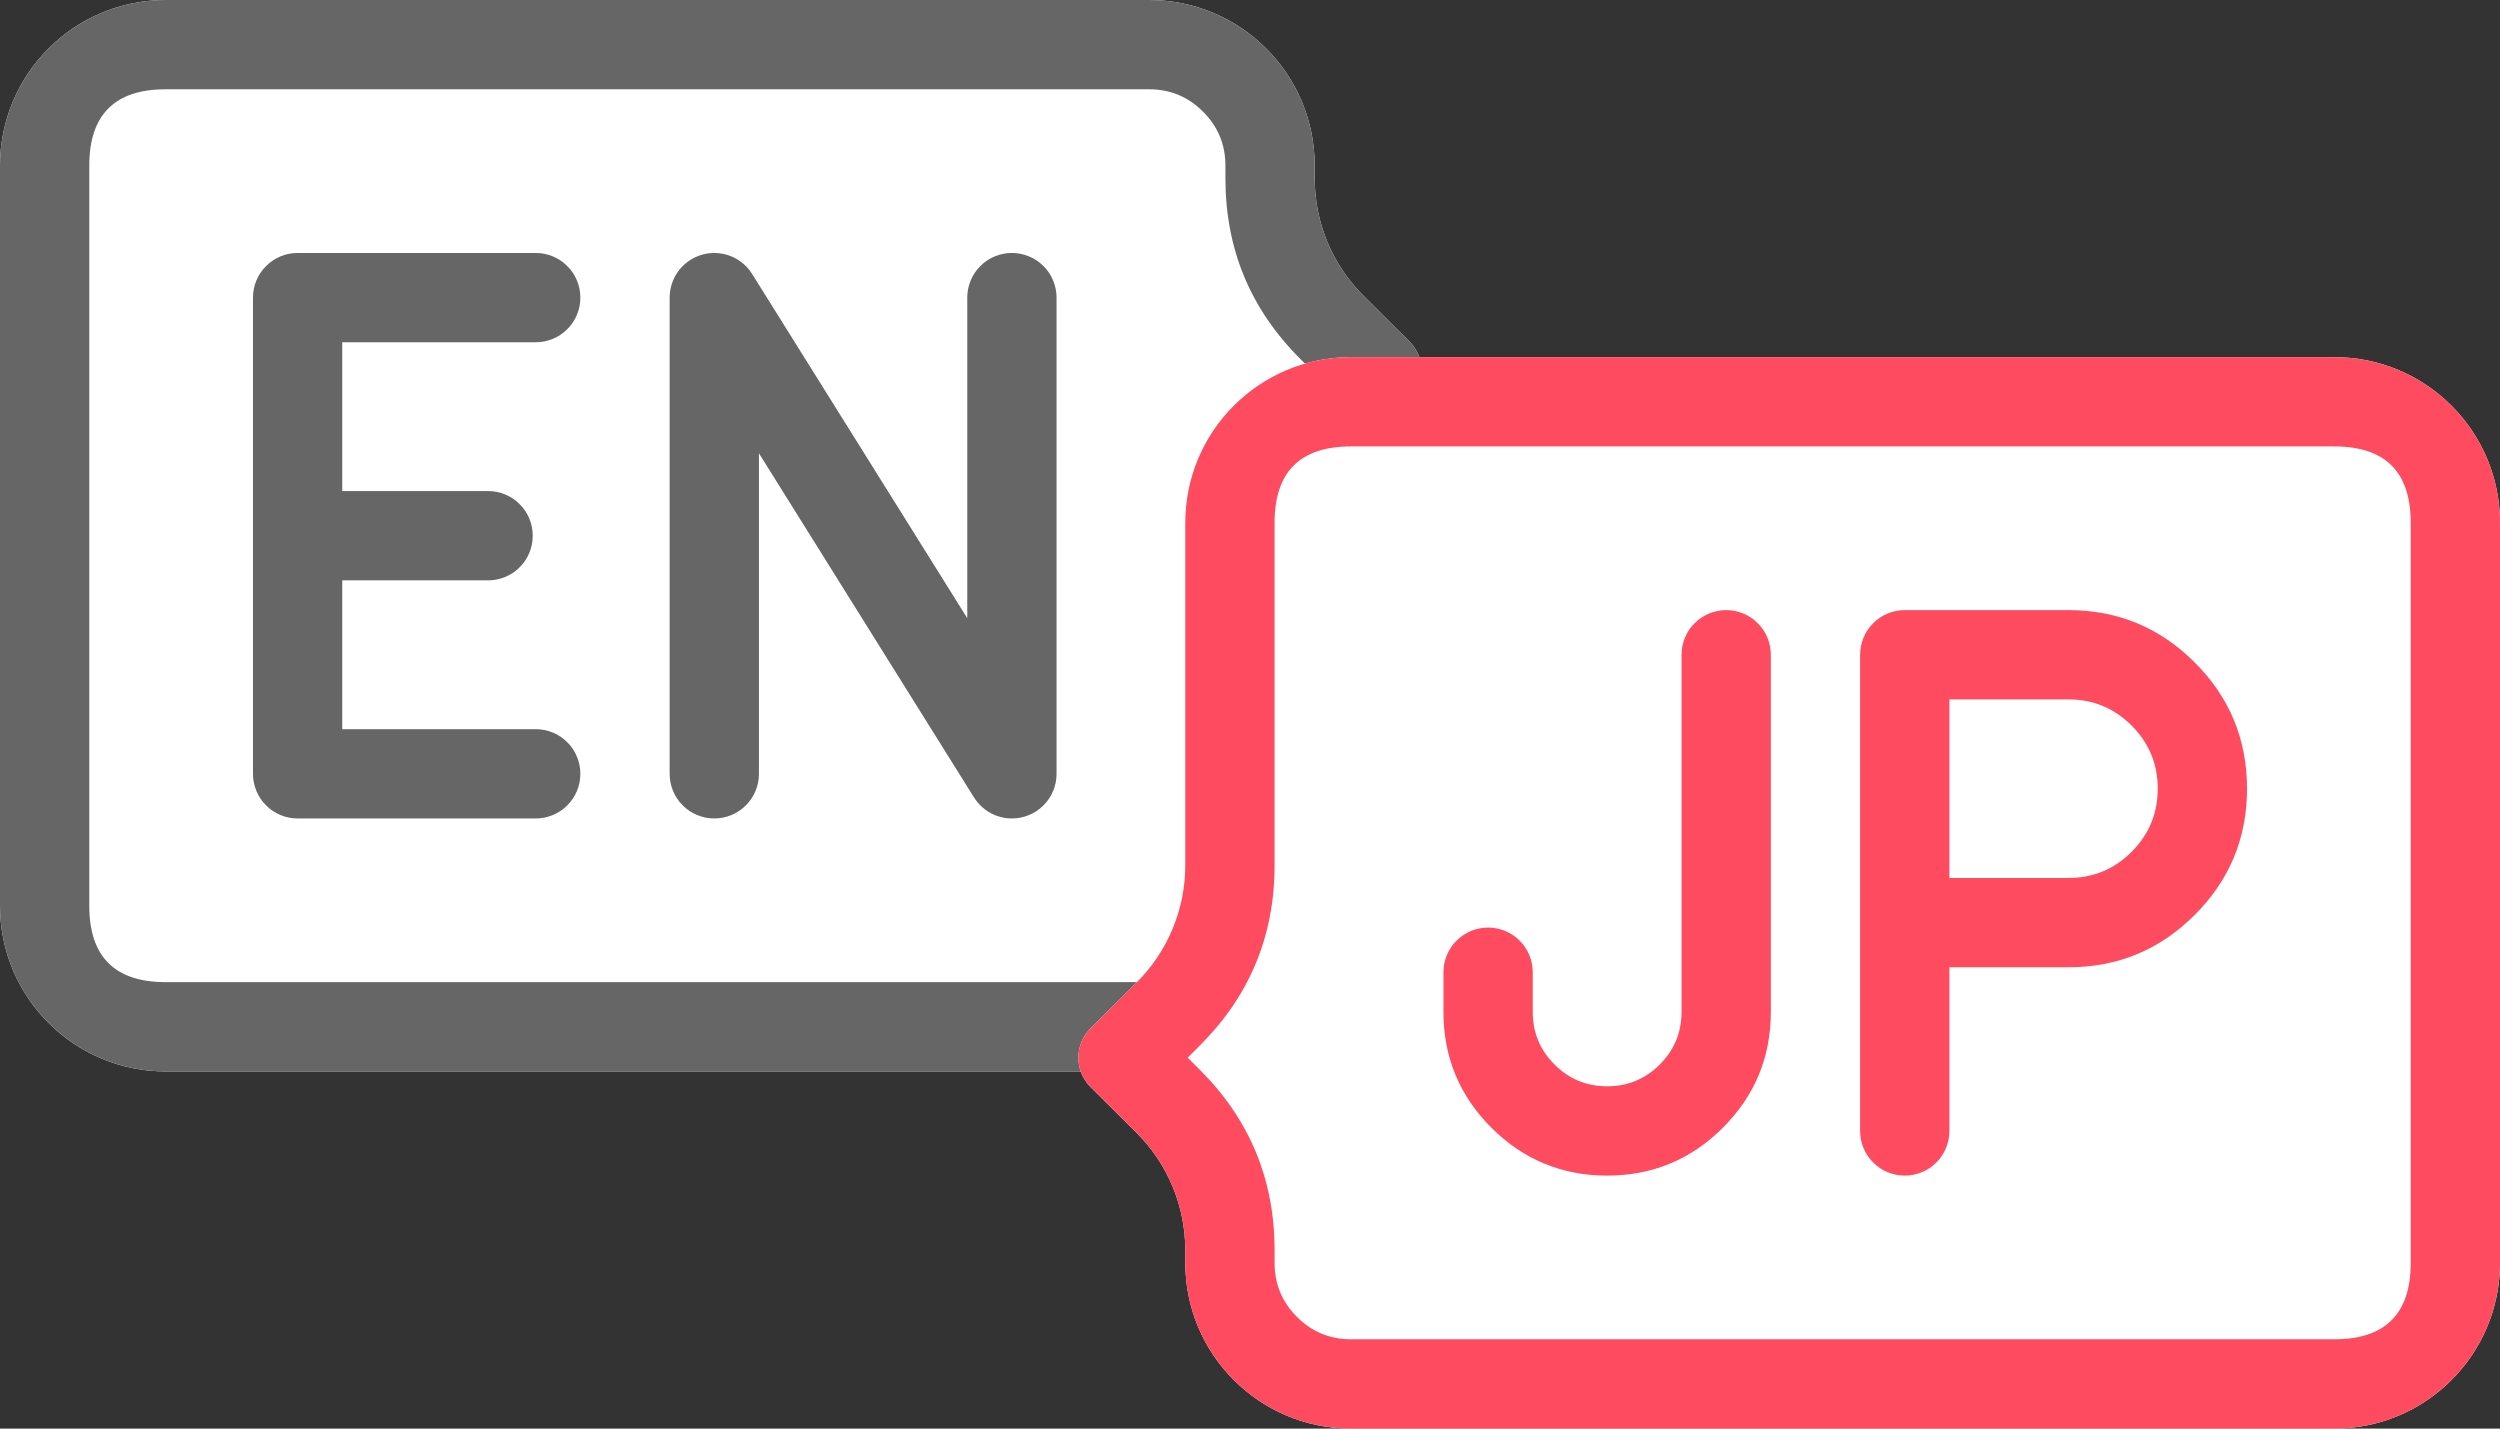
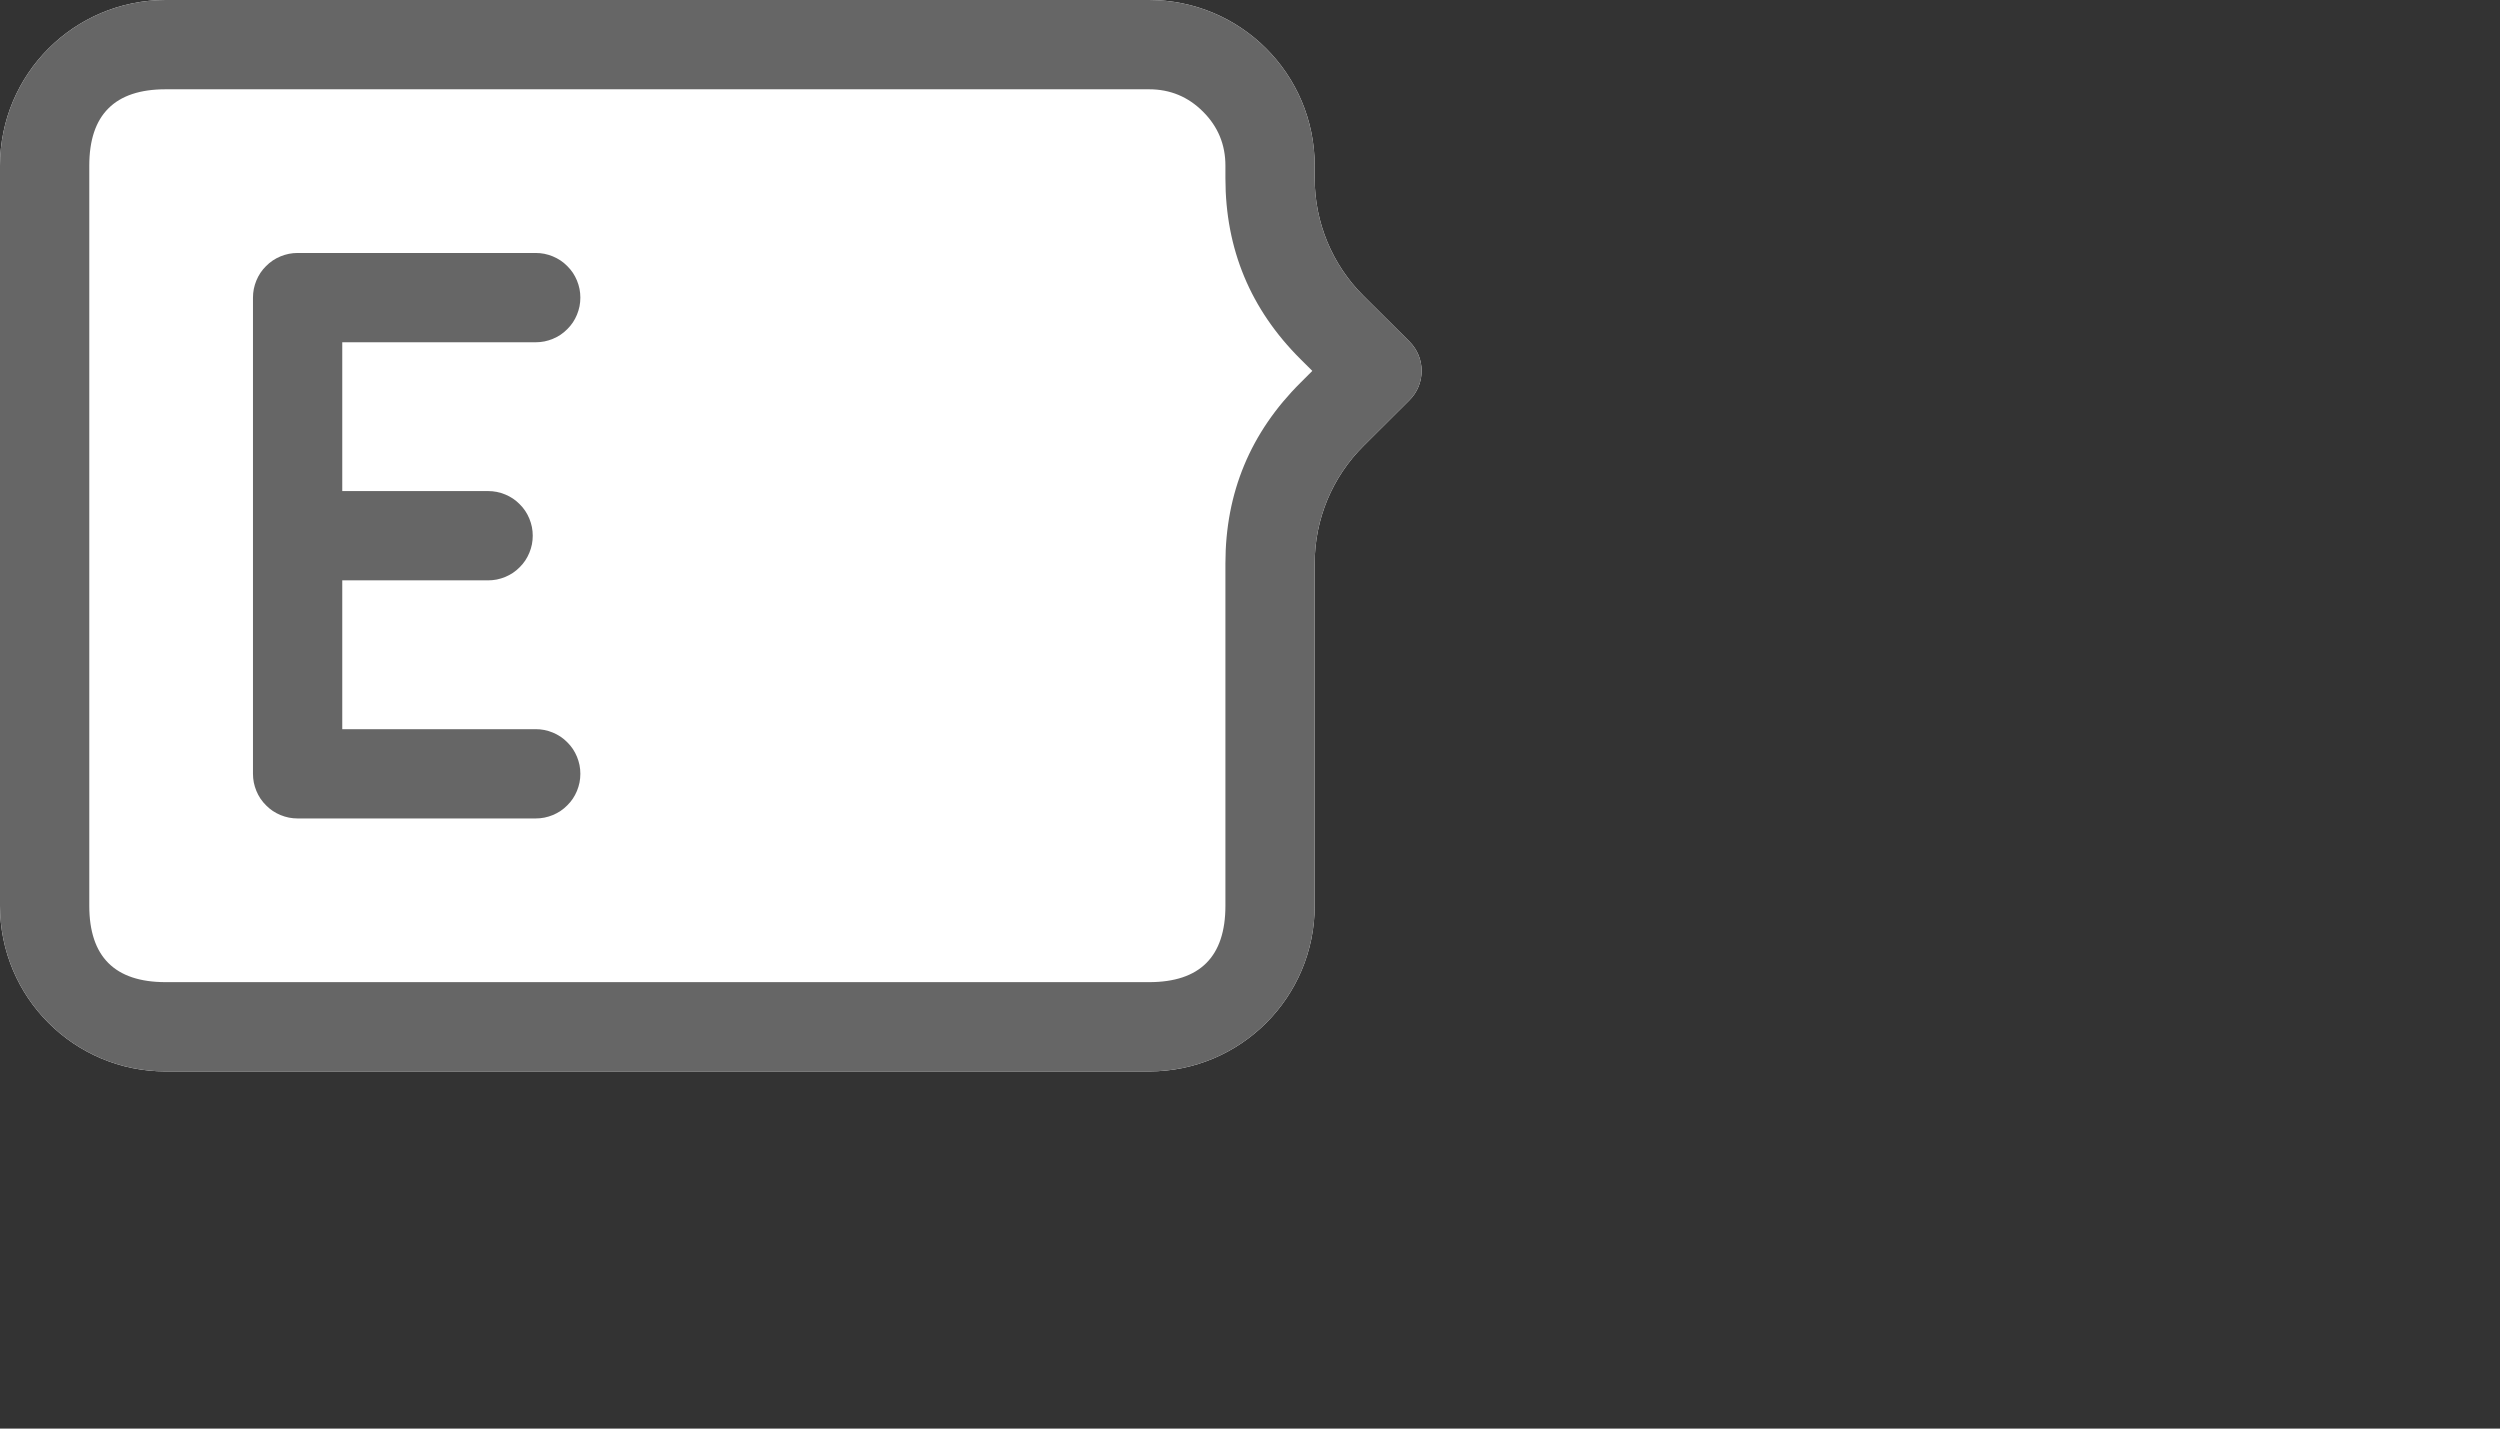
<svg xmlns="http://www.w3.org/2000/svg" fill="none" version="1.1" width="42" height="24" viewBox="0 0 42 24">
  <rect x="0" y="0" width="42" height="24" fill="#333333" stroke="none" />
  <g>
    <g>
      <g>
        <path d="M0,2.783L0,15.217C0,16.754,1.246,18,2.783,18L19.304,18C20.841,18,22.087,16.754,22.087,15.217L22.087,9.464C22.087,8.724,22.382,8.014,22.907,7.492L23.678,6.724C23.952,6.452,23.952,6.009,23.678,5.737L22.907,4.97C22.382,4.448,22.087,3.738,22.087,2.997L22.087,2.783C22.087,1.246,20.841,0,19.304,0L2.783,0C1.246,0,0,1.246,0,2.783Z" fill="#FFFFFF" fill-opacity="1" />
        <path d="M0,2.783L0,15.217C0,16.754,1.246,18,2.783,18L19.304,18C20.841,18,22.087,16.754,22.087,15.217L22.087,9.464C22.087,8.724,22.382,8.014,22.907,7.492L23.678,6.724C23.952,6.452,23.952,6.009,23.678,5.737L22.907,4.97C22.382,4.448,22.087,3.738,22.087,2.997L22.087,2.783C22.087,1.246,20.841,0,19.304,0L2.783,0C1.246,0,0,1.246,0,2.783ZM1.5,2.783L1.5,15.217Q1.5,16.5,2.783,16.5L19.304,16.5Q20.587,16.5,20.587,15.217L20.587,9.464Q20.587,7.684,21.849,6.429L22.047,6.231L21.849,6.034Q20.587,4.778,20.587,2.997L20.587,2.783Q20.587,2.251,20.211,1.876Q19.836,1.5,19.304,1.5L2.783,1.5Q2.141,1.5,1.821,1.821Q1.5,2.141,1.5,2.783Z" fill-rule="evenodd" fill="#666666" fill-opacity="1" />
      </g>
      <g transform="matrix(-1,0,0,-1,84,48)">
-         <path d="M42,26.783L42,39.217C42,40.754,43.246,42,44.783,42L61.304,42C62.841,42,64.087,40.754,64.087,39.217L64.087,33.464C64.087,32.724,64.382,32.014,64.907,31.492L65.678,30.724C65.952,30.452,65.952,30.009,65.678,29.737L64.907,28.97C64.382,28.448,64.087,27.738,64.087,26.997L64.087,26.783C64.087,25.246,62.841,24,61.304,24L44.783,24C43.246,24,42,25.246,42,26.783Z" fill="#FFFFFF" fill-opacity="1" />
-         <path d="M42,26.783L42,39.217C42,40.754,43.246,42,44.783,42L61.304,42C62.841,42,64.087,40.754,64.087,39.217L64.087,33.464C64.087,32.724,64.382,32.014,64.907,31.492L65.678,30.724C65.952,30.452,65.952,30.009,65.678,29.737L64.907,28.97C64.382,28.448,64.087,27.738,64.087,26.997L64.087,26.783C64.087,25.246,62.841,24,61.304,24L44.783,24C43.246,24,42,25.246,42,26.783ZM43.5,26.783L43.5,39.217Q43.5,40.5,44.783,40.5L61.304,40.5Q62.587,40.5,62.587,39.217L62.587,33.464Q62.587,31.684,63.849,30.429L64.047,30.231L63.849,30.034Q62.587,28.778,62.587,26.997L62.587,26.783Q62.587,26.251,62.211,25.876Q61.836,25.5,61.304,25.5L44.783,25.5Q44.141,25.5,43.821,25.821Q43.5,26.141,43.5,26.783Z" fill-rule="evenodd" fill="#FF4B5F" fill-opacity="1" />
-       </g>
+         </g>
    </g>
    <g>
-       <path d="M32.75,16.25L34.75,16.25Q35.993,16.25,36.871,15.371Q37.75,14.493,37.75,13.25Q37.75,12.007,36.871,11.129Q35.993,10.25,34.75,10.25L32,10.25Q31.926,10.25,31.854,10.264Q31.781,10.279,31.713,10.307Q31.645,10.335,31.583,10.376Q31.522,10.417,31.47,10.47Q31.417,10.522,31.376,10.583Q31.335,10.645,31.307,10.713Q31.279,10.781,31.264,10.854Q31.25,10.926,31.25,11L31.25,19Q31.25,19.074,31.264,19.146Q31.279,19.219,31.307,19.287Q31.335,19.355,31.376,19.417Q31.417,19.478,31.47,19.53Q31.522,19.583,31.583,19.624Q31.645,19.665,31.713,19.693Q31.781,19.721,31.854,19.736Q31.926,19.75,32,19.75Q32.074,19.75,32.146,19.736Q32.219,19.721,32.287,19.693Q32.355,19.665,32.417,19.624Q32.478,19.583,32.53,19.53Q32.583,19.478,32.624,19.417Q32.665,19.355,32.693,19.287Q32.721,19.219,32.736,19.146Q32.75,19.074,32.75,19L32.75,16.25ZM32.75,14.75L34.75,14.75Q35.371,14.75,35.811,14.311Q36.25,13.871,36.25,13.25Q36.25,12.629,35.811,12.189Q35.371,11.75,34.75,11.75L32.75,11.75L32.75,14.75Z" fill-rule="evenodd" fill="#FF4B5F" fill-opacity="1" />
-     </g>
+       </g>
    <g>
-       <path d="M28.25,11Q28.25,10.926,28.264,10.854Q28.279,10.781,28.307,10.713Q28.335,10.645,28.376,10.583Q28.417,10.522,28.47,10.47Q28.522,10.417,28.583,10.376Q28.645,10.335,28.713,10.307Q28.781,10.279,28.854,10.264Q28.926,10.25,29,10.25Q29.074,10.25,29.146,10.264Q29.219,10.279,29.287,10.307Q29.355,10.335,29.417,10.376Q29.478,10.417,29.53,10.47Q29.583,10.522,29.624,10.583Q29.665,10.645,29.693,10.713Q29.721,10.781,29.736,10.854Q29.75,10.926,29.75,11L29.75,17Q29.75,18.139,28.945,18.945Q28.139,19.75,27,19.75Q25.861,19.75,25.055,18.945Q24.25,18.139,24.25,17L24.25,16.333Q24.25,16.259,24.264,16.187Q24.279,16.115,24.307,16.046Q24.335,15.978,24.376,15.917Q24.417,15.855,24.47,15.803Q24.522,15.751,24.583,15.71Q24.645,15.669,24.713,15.64Q24.781,15.612,24.854,15.598Q24.926,15.583,25,15.583Q25.074,15.583,25.146,15.598Q25.219,15.612,25.287,15.64Q25.355,15.669,25.417,15.71Q25.478,15.751,25.53,15.803Q25.583,15.855,25.624,15.917Q25.665,15.978,25.693,16.046Q25.721,16.115,25.736,16.187Q25.75,16.259,25.75,16.333L25.75,17Q25.75,17.518,26.116,17.884Q26.482,18.25,27,18.25Q27.518,18.25,27.884,17.884Q28.25,17.518,28.25,17L28.25,11Z" fill-rule="evenodd" fill="#FF4B5F" fill-opacity="1" />
-     </g>
+       </g>
    <g>
      <path d="M5,13.75L9,13.75Q9.074,13.75,9.146,13.736Q9.219,13.721,9.287,13.693Q9.355,13.665,9.417,13.624Q9.478,13.583,9.53,13.53Q9.583,13.478,9.624,13.417Q9.665,13.355,9.693,13.287Q9.721,13.219,9.736,13.146Q9.75,13.074,9.75,13Q9.75,12.926,9.736,12.854Q9.721,12.781,9.693,12.713Q9.665,12.645,9.624,12.583Q9.583,12.522,9.53,12.47Q9.478,12.417,9.417,12.376Q9.355,12.335,9.287,12.307Q9.219,12.279,9.146,12.264Q9.074,12.25,9,12.25L5.75,12.25L5.75,9.75L8.2,9.75Q8.274,9.75,8.346,9.736Q8.419,9.721,8.487,9.693Q8.555,9.665,8.617,9.624Q8.678,9.583,8.73,9.53Q8.783,9.478,8.824,9.417Q8.865,9.355,8.893,9.287Q8.921,9.219,8.936,9.146Q8.95,9.074,8.95,9Q8.95,8.926,8.936,8.854Q8.921,8.781,8.893,8.713Q8.865,8.645,8.824,8.583Q8.783,8.522,8.73,8.47Q8.678,8.417,8.617,8.376Q8.555,8.335,8.487,8.307Q8.419,8.279,8.346,8.264Q8.274,8.25,8.2,8.25L5.75,8.25L5.75,5.75L9,5.75Q9.074,5.75,9.146,5.736Q9.219,5.721,9.287,5.693Q9.355,5.665,9.417,5.624Q9.478,5.583,9.53,5.53Q9.583,5.478,9.624,5.417Q9.665,5.355,9.693,5.287Q9.721,5.219,9.736,5.146Q9.75,5.074,9.75,5Q9.75,4.926,9.736,4.854Q9.721,4.781,9.693,4.713Q9.665,4.645,9.624,4.583Q9.583,4.522,9.53,4.47Q9.478,4.417,9.417,4.376Q9.355,4.335,9.287,4.307Q9.219,4.279,9.146,4.264Q9.074,4.25,9,4.25L5,4.25Q4.926,4.25,4.854,4.264Q4.781,4.279,4.713,4.307Q4.645,4.335,4.583,4.376Q4.522,4.417,4.47,4.47Q4.417,4.522,4.376,4.583Q4.335,4.645,4.307,4.713Q4.279,4.781,4.264,4.854Q4.25,4.926,4.25,5L4.25,13Q4.25,13.074,4.264,13.146Q4.279,13.219,4.307,13.287Q4.335,13.355,4.376,13.417Q4.417,13.478,4.47,13.53Q4.522,13.583,4.583,13.624Q4.645,13.665,4.713,13.693Q4.781,13.721,4.854,13.736Q4.926,13.75,5,13.75Z" fill-rule="evenodd" fill="#666666" fill-opacity="1" />
    </g>
    <g>
-       <path d="M17.75,13L17.75,5Q17.75,4.926,17.736,4.854Q17.721,4.781,17.693,4.713Q17.665,4.645,17.624,4.583Q17.583,4.522,17.53,4.47Q17.478,4.417,17.417,4.376Q17.355,4.335,17.287,4.307Q17.219,4.279,17.146,4.264Q17.074,4.25,17,4.25Q16.926,4.25,16.854,4.264Q16.781,4.279,16.713,4.307Q16.645,4.335,16.583,4.376Q16.522,4.417,16.47,4.47Q16.417,4.522,16.376,4.583Q16.335,4.645,16.307,4.713Q16.279,4.781,16.264,4.854Q16.25,4.926,16.25,5L16.25,10.385L12.636,4.603Q12.557,4.476,12.435,4.389Q12.314,4.303,12.169,4.269Q12.023,4.236,11.876,4.26Q11.729,4.285,11.603,4.364Q11.522,4.415,11.456,4.484Q11.39,4.553,11.344,4.636Q11.298,4.72,11.274,4.812Q11.25,4.905,11.25,5L11.25,13Q11.25,13.074,11.264,13.146Q11.279,13.219,11.307,13.287Q11.335,13.355,11.376,13.417Q11.417,13.478,11.47,13.53Q11.522,13.583,11.583,13.624Q11.645,13.665,11.713,13.693Q11.781,13.721,11.854,13.736Q11.926,13.75,12,13.75Q12.074,13.75,12.146,13.736Q12.219,13.721,12.287,13.693Q12.355,13.665,12.417,13.624Q12.478,13.583,12.53,13.53Q12.583,13.478,12.624,13.417Q12.665,13.355,12.693,13.287Q12.721,13.219,12.736,13.146Q12.75,13.074,12.75,13L12.75,7.615L16.364,13.398Q16.415,13.478,16.484,13.544Q16.553,13.61,16.636,13.656Q16.72,13.702,16.812,13.726Q16.905,13.75,17,13.75Q17.074,13.75,17.146,13.736Q17.219,13.721,17.287,13.693Q17.355,13.665,17.417,13.624Q17.478,13.583,17.53,13.53Q17.583,13.478,17.624,13.417Q17.665,13.355,17.693,13.287Q17.721,13.219,17.736,13.146Q17.75,13.074,17.75,13Z" fill-rule="evenodd" fill="#666666" fill-opacity="1" />
-     </g>
+       </g>
  </g>
</svg>